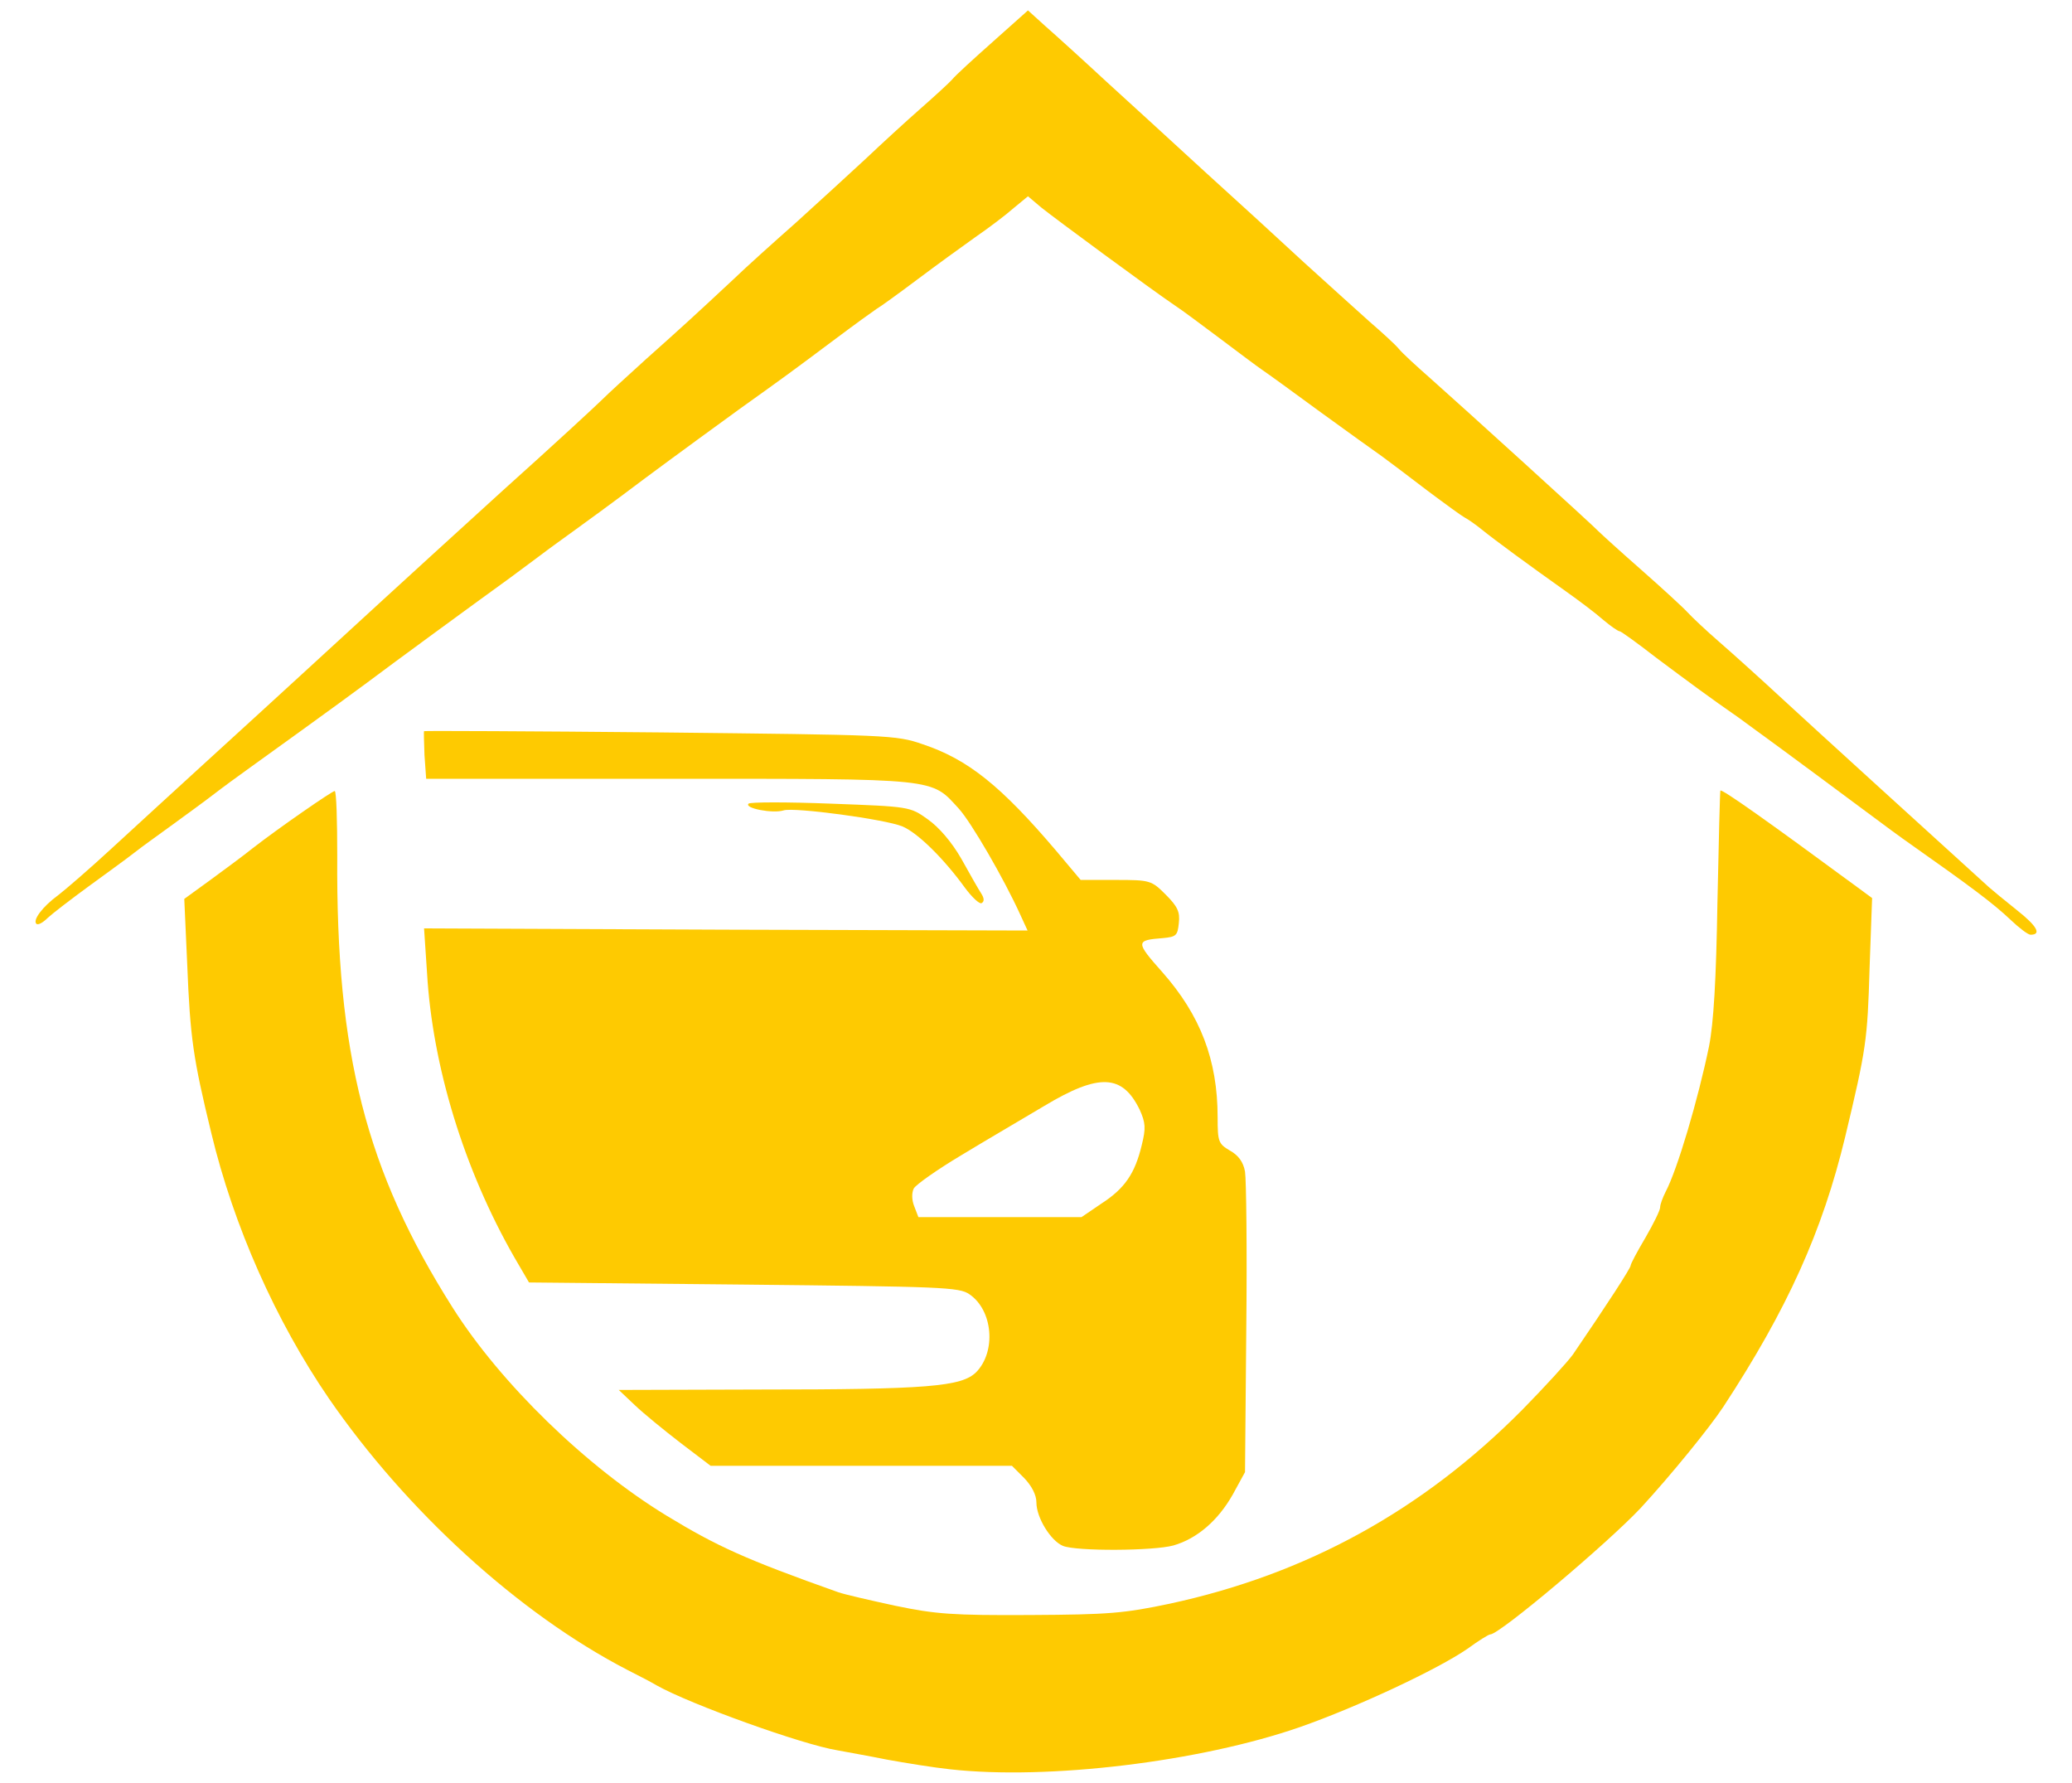
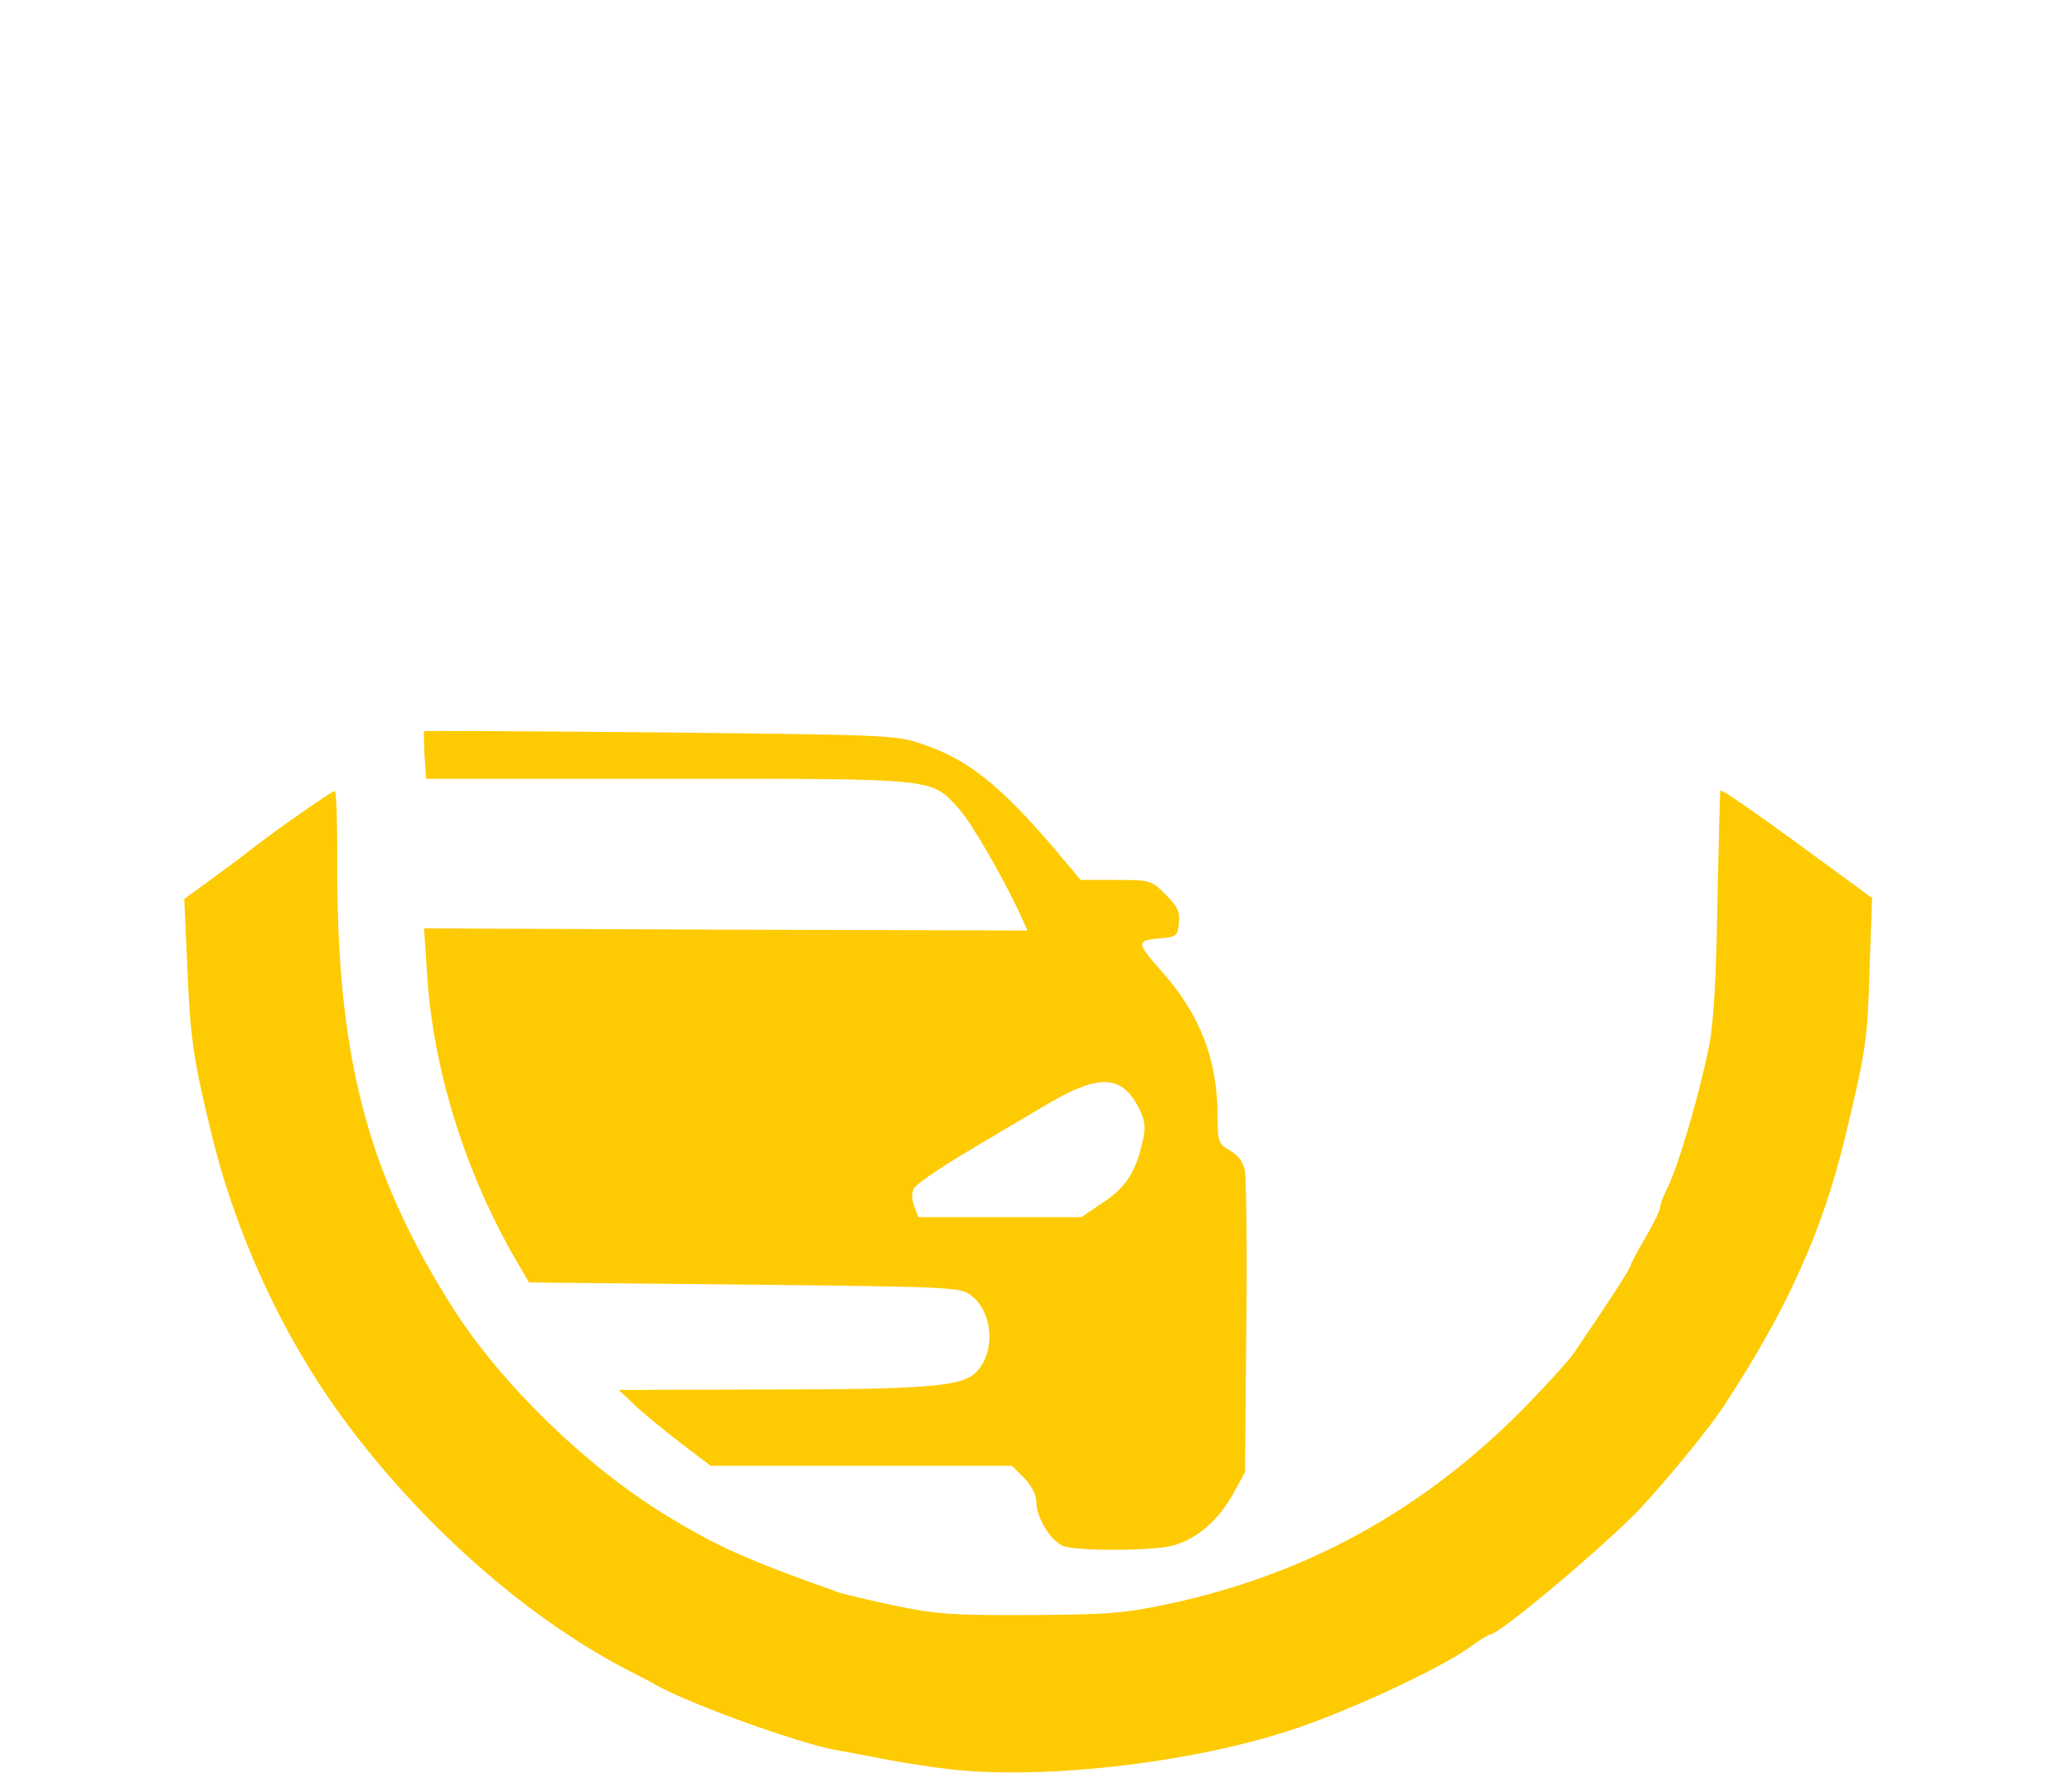
<svg xmlns="http://www.w3.org/2000/svg" width="100%" height="100%" viewBox="0 0 501 431" version="1.1" xml:space="preserve" style="fill-rule:evenodd;clip-rule:evenodd;stroke-linejoin:round;stroke-miterlimit:2;">
  <g>
    <g transform="matrix(1.019,0,0,1.019,-6.19,-3.293)">
      <path d="M231.5,423C227.7,422.6 220.9,421.5 216.5,420.7C212.1,419.8 206.8,418.9 204.8,418.5C196.6,417.2 169.9,407.6 161.9,403.1C161.1,402.6 157.9,400.9 154.9,399.4C129.2,386.1 102.5,361.7 84.1,335C71.5,316.6 61.5,294.1 56.2,272C51.9,254.3 51.2,249.5 50.5,232L49.8,216.5L56,212C59.4,209.5 63.9,206.2 66,204.5C72.3,199.6 84.9,190.9 85.5,190.9C85.9,191 86.1,197.9 86.1,206.3C85.8,253.2 92.9,281 113.5,313.5C124.9,331.5 145.2,351.2 164.2,362.8C176.2,370.1 183,373.2 205,381C206.4,381.5 212.5,382.9 218.5,384.2C228.1,386.2 232.2,386.5 250.5,386.4C269.2,386.3 272.8,386 283.7,383.7C316.1,376.7 343.6,361.6 367.3,337.7C372.6,332.3 378,326.4 379.3,324.6C387.5,312.6 393,304.1 393,303.5C393,303.1 394.6,300.1 396.5,296.9C398.4,293.6 400,290.4 400,289.7C400,289 400.6,287.4 401.3,286C404.1,280.7 409,264.1 411.6,251.5C412.7,245.9 413.3,235.7 413.6,217.3C413.9,202.8 414.2,190.9 414.3,190.8C414.7,190.4 425.3,197.9 446.9,213.8L450.3,216.3L449.7,232.9C449.2,250.1 448.9,252.1 443.9,273C438.5,295.4 430.2,313.8 415,337C411.7,342 402.5,353.3 395.4,361C387.5,369.4 361.9,391 359.7,391C359.3,391 356.9,392.5 354.3,394.4C347.2,399.3 328.2,408.2 314.5,413C290.9,421.2 254.8,425.6 231.5,423Z" style="fill:rgb(254,202,1);fill-rule:nonzero;" />
    </g>
    <g transform="matrix(1.019,0,0,1.019,-6.19,-3.293)">
      <path d="M258.3,370C255.4,368.8 252,363.3 252,359.7C252,357.9 250.9,355.8 249.1,353.9L246.2,351L174.7,351L167.6,345.6C163.7,342.6 158.8,338.6 156.7,336.6L152.9,333L186.2,332.9C226.4,332.9 234.2,332.2 237.7,328.8C242.5,323.9 241.7,314.1 236.1,310.3C233.7,308.6 229.5,308.5 182.5,308L131.6,307.5L128.1,301.5C116.2,280.7 108.7,256.3 107.4,234L106.7,223.5L178.3,223.8L249.9,224L248.2,220.3C244.2,211.5 236.5,198.3 233.6,195.1C226.9,187.8 229.2,188 164.8,188L107.2,188L106.8,182.4C106.7,179.3 106.6,176.8 106.7,176.7C106.8,176.6 132,176.7 162.7,177C216.8,177.6 218.7,177.6 225,179.8C235.8,183.4 243.6,189.7 256.7,205.1L262.5,212L270.8,212C279,212 279.3,212.1 282.7,215.5C285.5,218.3 286.1,219.6 285.8,222.2C285.5,225.2 285.2,225.5 282,225.8C275.5,226.3 275.5,226.7 281.9,233.9C290.9,244.1 295,254.7 295,268.3C295,274.1 295.2,274.6 297.9,276.2C299.9,277.3 301.1,278.9 301.5,281.2C301.8,283 302,299.8 301.8,318.5L301.5,352.5L298.6,357.8C295.1,364 290.1,368.3 284.5,369.9C279.8,371.2 261.5,371.3 258.3,370ZM267.4,288.8C273,285.2 275.4,281.6 277,274.9C278,270.9 277.9,269.6 276.5,266.5C272.4,258.1 266.9,257.8 253.9,265.6C248.7,268.7 239.8,273.9 234.2,277.3C228.5,280.7 223.4,284.3 222.9,285.2C222.4,286.2 222.4,287.9 223,289.4L224,292L262.7,292L267.4,288.8Z" style="fill:rgb(254,202,1);fill-rule:nonzero;" />
    </g>
    <g transform="matrix(1.019,0,0,1.019,-6.19,-3.293)">
-       <path d="M483.2,221.5C479,217.5 473.3,213.3 459.4,203.5C457.8,202.4 452.6,198.6 447.8,195C433.7,184.5 421.7,175.7 418.5,173.4C412,168.9 407,165.2 399.1,159.3C394.6,155.8 390.7,153 390.4,153C390,153 388.3,151.8 386.5,150.3C384.7,148.7 380.7,145.7 377.6,143.5C369,137.4 360.8,131.4 357.6,128.8C356,127.5 354.2,126.3 353.6,126C353,125.7 349,122.8 344.6,119.5C340.3,116.2 335.5,112.6 334,111.5C332.4,110.4 325.9,105.7 319.4,101C313,96.3 306.8,91.8 305.6,91C304.4,90.2 299.9,86.8 295.5,83.5C291.1,80.2 286.4,76.7 285,75.8C279.5,72.1 256.3,55 253.2,52.5L250,49.8L246.6,52.6C244.8,54.2 240.7,57.3 237.5,59.5C234.4,61.7 228.2,66.2 223.8,69.5C219.4,72.8 215,76 214.1,76.5C213.2,77.1 208.9,80.2 204.5,83.5C193.4,91.8 192.3,92.6 181.8,100.1C176.7,103.8 166.4,111.3 159,116.8C151.6,122.4 144,127.9 142.2,129.2C140.4,130.5 136.5,133.3 133.6,135.5C130.7,137.7 123.9,142.7 118.6,146.5C113.2,150.4 104.7,156.7 99.5,160.5C91.2,166.7 84.1,171.9 65.6,185.2C62.8,187.2 58.7,190.2 56.5,191.9C54.3,193.6 50,196.7 47,198.9C44,201.1 39.9,204 38,205.5C36.1,207 31.1,210.6 27,213.6C22.9,216.6 18.6,219.9 17.4,221C16.3,222.1 15.1,222.8 14.7,222.4C13.8,221.5 16.2,218.3 19.9,215.6C21.6,214.3 27.4,209.3 32.7,204.4C38,199.5 48.3,190.1 55.4,183.6C72.3,168.2 87.4,154.3 97,145.5C101.1,141.7 114,130 125.5,119.5C137.1,109.1 147.6,99.4 149,98C150.4,96.6 155,92.4 159.3,88.5C167.5,81.2 171,78 180,69.6C183,66.7 189.8,60.6 195,56C200.2,51.3 207.6,44.5 211.5,40.9C215.3,37.3 221.2,31.9 224.5,29C227.8,26.1 231.2,23 232,22.1C232.8,21.1 237.2,17.1 241.7,13.1L250,5.7L254.2,9.5C256.6,11.6 263,17.4 268.5,22.5C274,27.5 284.6,37.2 292,44C299.4,50.7 310,60.4 315.5,65.5C321,70.5 328,76.8 331,79.5C334,82.1 337.2,85 338,86C338.8,87 342.3,90.2 345.6,93.1C352.6,99.3 384,127.8 385.5,129.4C386.1,130 390.6,134.1 395.5,138.4C400.5,142.8 405.4,147.3 406.5,148.5C407.6,149.7 411,152.9 414,155.5C417,158.1 424,164.4 429.5,169.5C437.3,176.7 461.6,198.8 478,213.7C478.8,214.4 481.8,216.9 484.7,219.2C489.4,222.9 490.6,225 487.9,225C487.3,225 485.2,223.4 483.2,221.5Z" style="fill:rgb(254,202,1);fill-rule:nonzero;" />
-     </g>
+       </g>
    <g transform="matrix(1.019,0,0,1.019,-6.19,-3.293)">
-       <path d="M235,213.8C230,206.9 223.8,200.8 220.2,199.3C216.1,197.6 194.5,194.7 192,195.5C189.5,196.3 182.6,195 183.7,193.9C184.1,193.5 192.9,193.5 203.2,193.9C221.9,194.6 222,194.6 226.2,197.6C228.9,199.5 231.9,203 234.2,207C236.2,210.6 238.3,214.3 238.9,215.2C239.6,216.3 239.7,217.1 239,217.5C238.5,217.8 236.7,216.1 235,213.8Z" style="fill:rgb(254,202,1);fill-rule:nonzero;" />
-     </g>
+       </g>
  </g>
</svg>